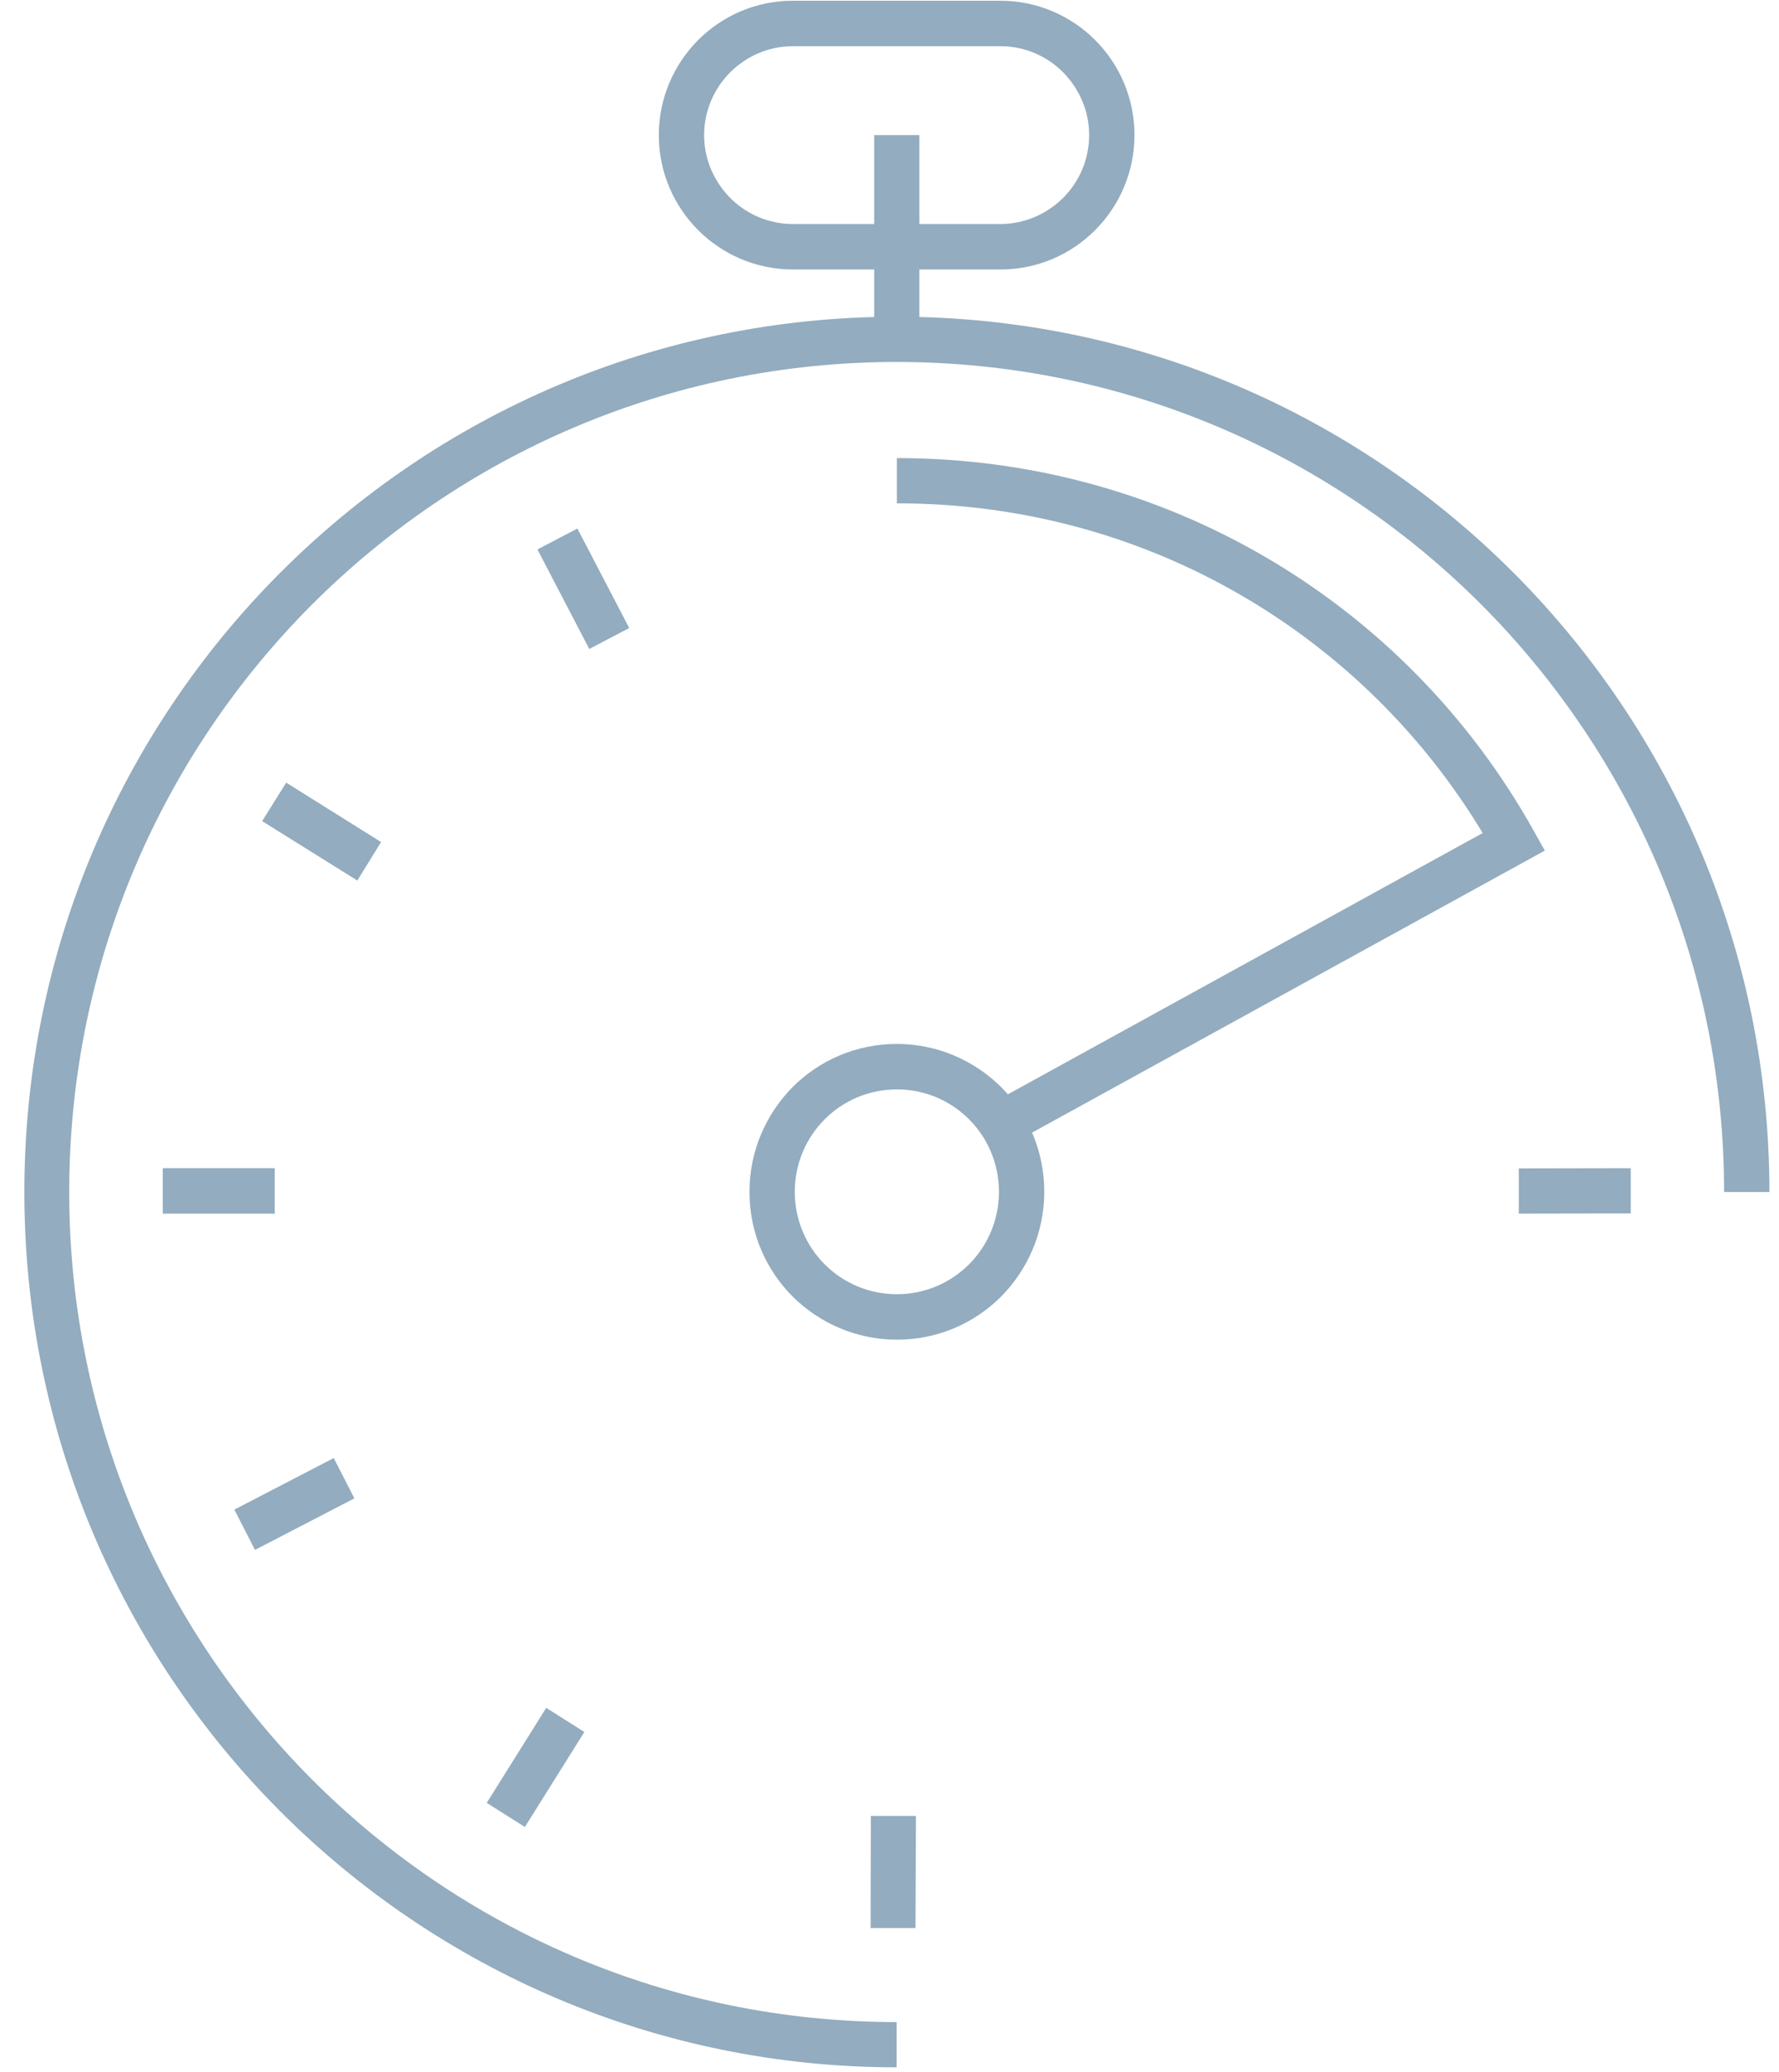
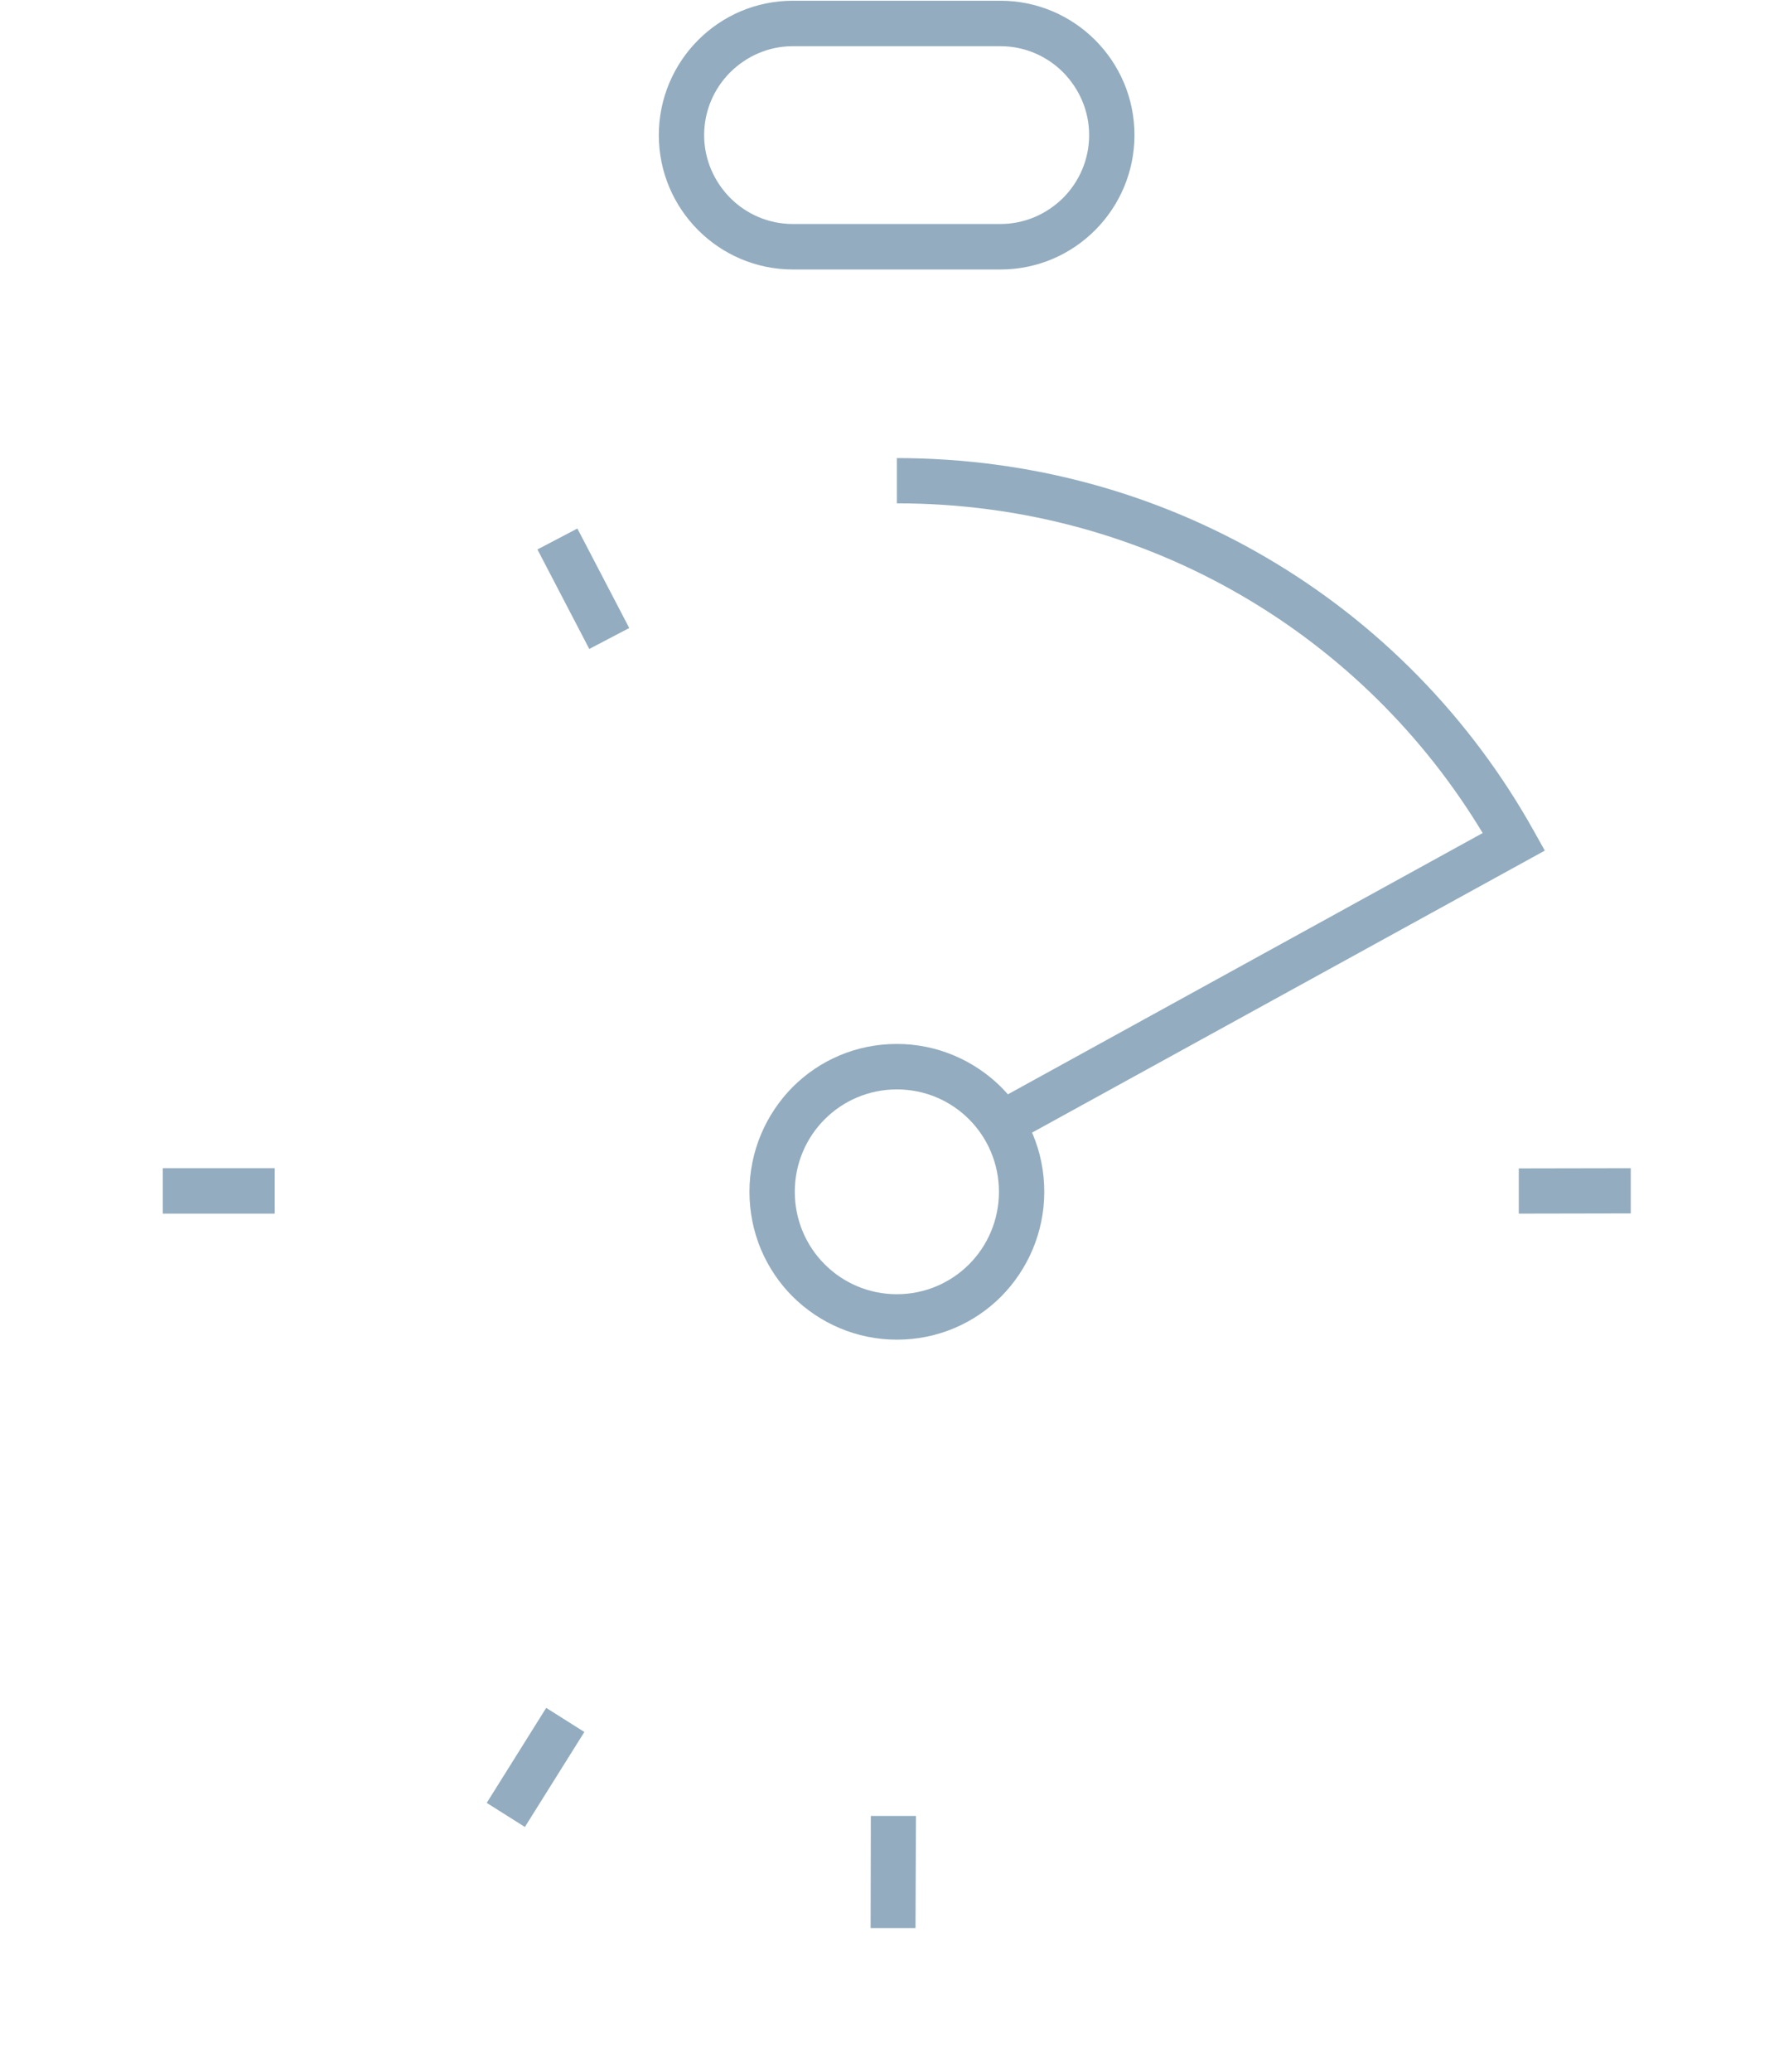
<svg xmlns="http://www.w3.org/2000/svg" width="67" height="78" viewBox="0 0 67 78" fill="none">
-   <path d="M33.778 77.812C24.703 77.812 16.489 74.127 10.541 68.163C4.592 62.199 0.917 53.965 0.917 44.867C0.917 35.769 4.592 27.534 10.541 21.57C16.489 15.607 24.703 11.921 33.778 11.921C42.853 11.921 51.066 15.607 57.014 21.57C62.963 27.534 66.639 35.769 66.639 44.867H64.932C64.932 36.243 61.442 28.432 55.806 22.773C50.17 17.123 42.379 13.624 33.769 13.624C25.167 13.624 17.377 17.123 11.732 22.773C6.096 28.424 2.607 36.234 2.607 44.867C2.607 53.491 6.096 61.301 11.732 66.96C17.368 72.611 25.159 76.109 33.769 76.109V77.82L33.778 77.812Z" fill="#93ACBF" />
  <path d="M29.857 0.028H37.681C39.067 0.028 40.335 0.595 41.247 1.51C42.16 2.425 42.726 3.687 42.726 5.085C42.726 6.475 42.16 7.745 41.247 8.66C40.335 9.575 39.076 10.143 37.681 10.143H29.857C28.471 10.143 27.204 9.575 26.291 8.66C25.379 7.745 24.812 6.483 24.812 5.085C24.812 3.696 25.379 2.425 26.291 1.51C27.204 0.595 28.463 0.028 29.857 0.028ZM37.681 1.739H29.857C28.936 1.739 28.108 2.12 27.5 2.722C26.891 3.332 26.519 4.17 26.519 5.085C26.519 6.009 26.899 6.839 27.5 7.449C28.108 8.059 28.944 8.431 29.857 8.431H37.681C38.602 8.431 39.431 8.05 40.039 7.449C40.647 6.839 41.019 6 41.019 5.085C41.019 4.162 40.639 3.332 40.039 2.722C39.431 2.112 38.594 1.739 37.681 1.739Z" fill="#93ACBF" />
-   <path d="M32.924 12.761V5.085H34.623V12.761H32.924Z" fill="#93ACBF" />
  <path d="M33.778 17.242C38.856 17.242 43.605 18.597 47.677 20.978C51.885 23.434 55.367 26.984 57.758 31.262L58.18 32.016L38.129 43.037L37.31 41.546L55.84 31.355C53.618 27.67 50.517 24.612 46.824 22.452C43.005 20.215 38.552 18.945 33.778 18.945V17.233V17.242Z" fill="#93ACBF" />
  <path d="M33.778 39.293C35.307 39.293 36.701 39.92 37.707 40.919C38.712 41.927 39.329 43.317 39.329 44.858C39.329 46.392 38.704 47.789 37.707 48.798C36.701 49.806 35.316 50.424 33.778 50.424C32.248 50.424 30.854 49.797 29.849 48.798C28.843 47.789 28.226 46.4 28.226 44.858C28.226 43.325 28.851 41.927 29.849 40.919C30.854 39.911 32.24 39.293 33.778 39.293ZM36.498 42.131C35.806 41.436 34.842 41.004 33.778 41.004C32.713 41.004 31.75 41.436 31.057 42.131C30.364 42.825 29.933 43.791 29.933 44.858C29.933 45.926 30.364 46.892 31.057 47.586C31.75 48.281 32.713 48.713 33.778 48.713C34.842 48.713 35.806 48.281 36.498 47.586C37.191 46.892 37.622 45.926 37.622 44.858C37.622 43.791 37.191 42.825 36.498 42.131Z" fill="#93ACBF" />
  <path d="M6.13 43.969H10.347V45.68H6.13V43.969Z" fill="#93ACBF" />
  <path d="M32.789 72.569L32.797 68.35H34.496L34.479 72.569H32.789Z" fill="#93ACBF" />
  <path d="M61.417 45.672L57.2 45.68V43.977L61.417 43.969V45.672Z" fill="#93ACBF" />
-   <path d="M10.778 29.457L14.352 31.694L13.457 33.143L9.873 30.906L10.778 29.457Z" fill="#93ACBF" />
  <path d="M18.331 67.859L20.571 64.283L22.008 65.19L19.768 68.765L18.331 67.859Z" fill="#93ACBF" />
  <path d="M21.745 19.893L23.698 23.638L22.193 24.426L20.241 20.681L21.745 19.893Z" fill="#93ACBF" />
-   <path d="M8.826 56.82L12.569 54.88L13.347 56.397L9.603 58.337L8.826 56.82Z" fill="#93ACBF" />
</svg>